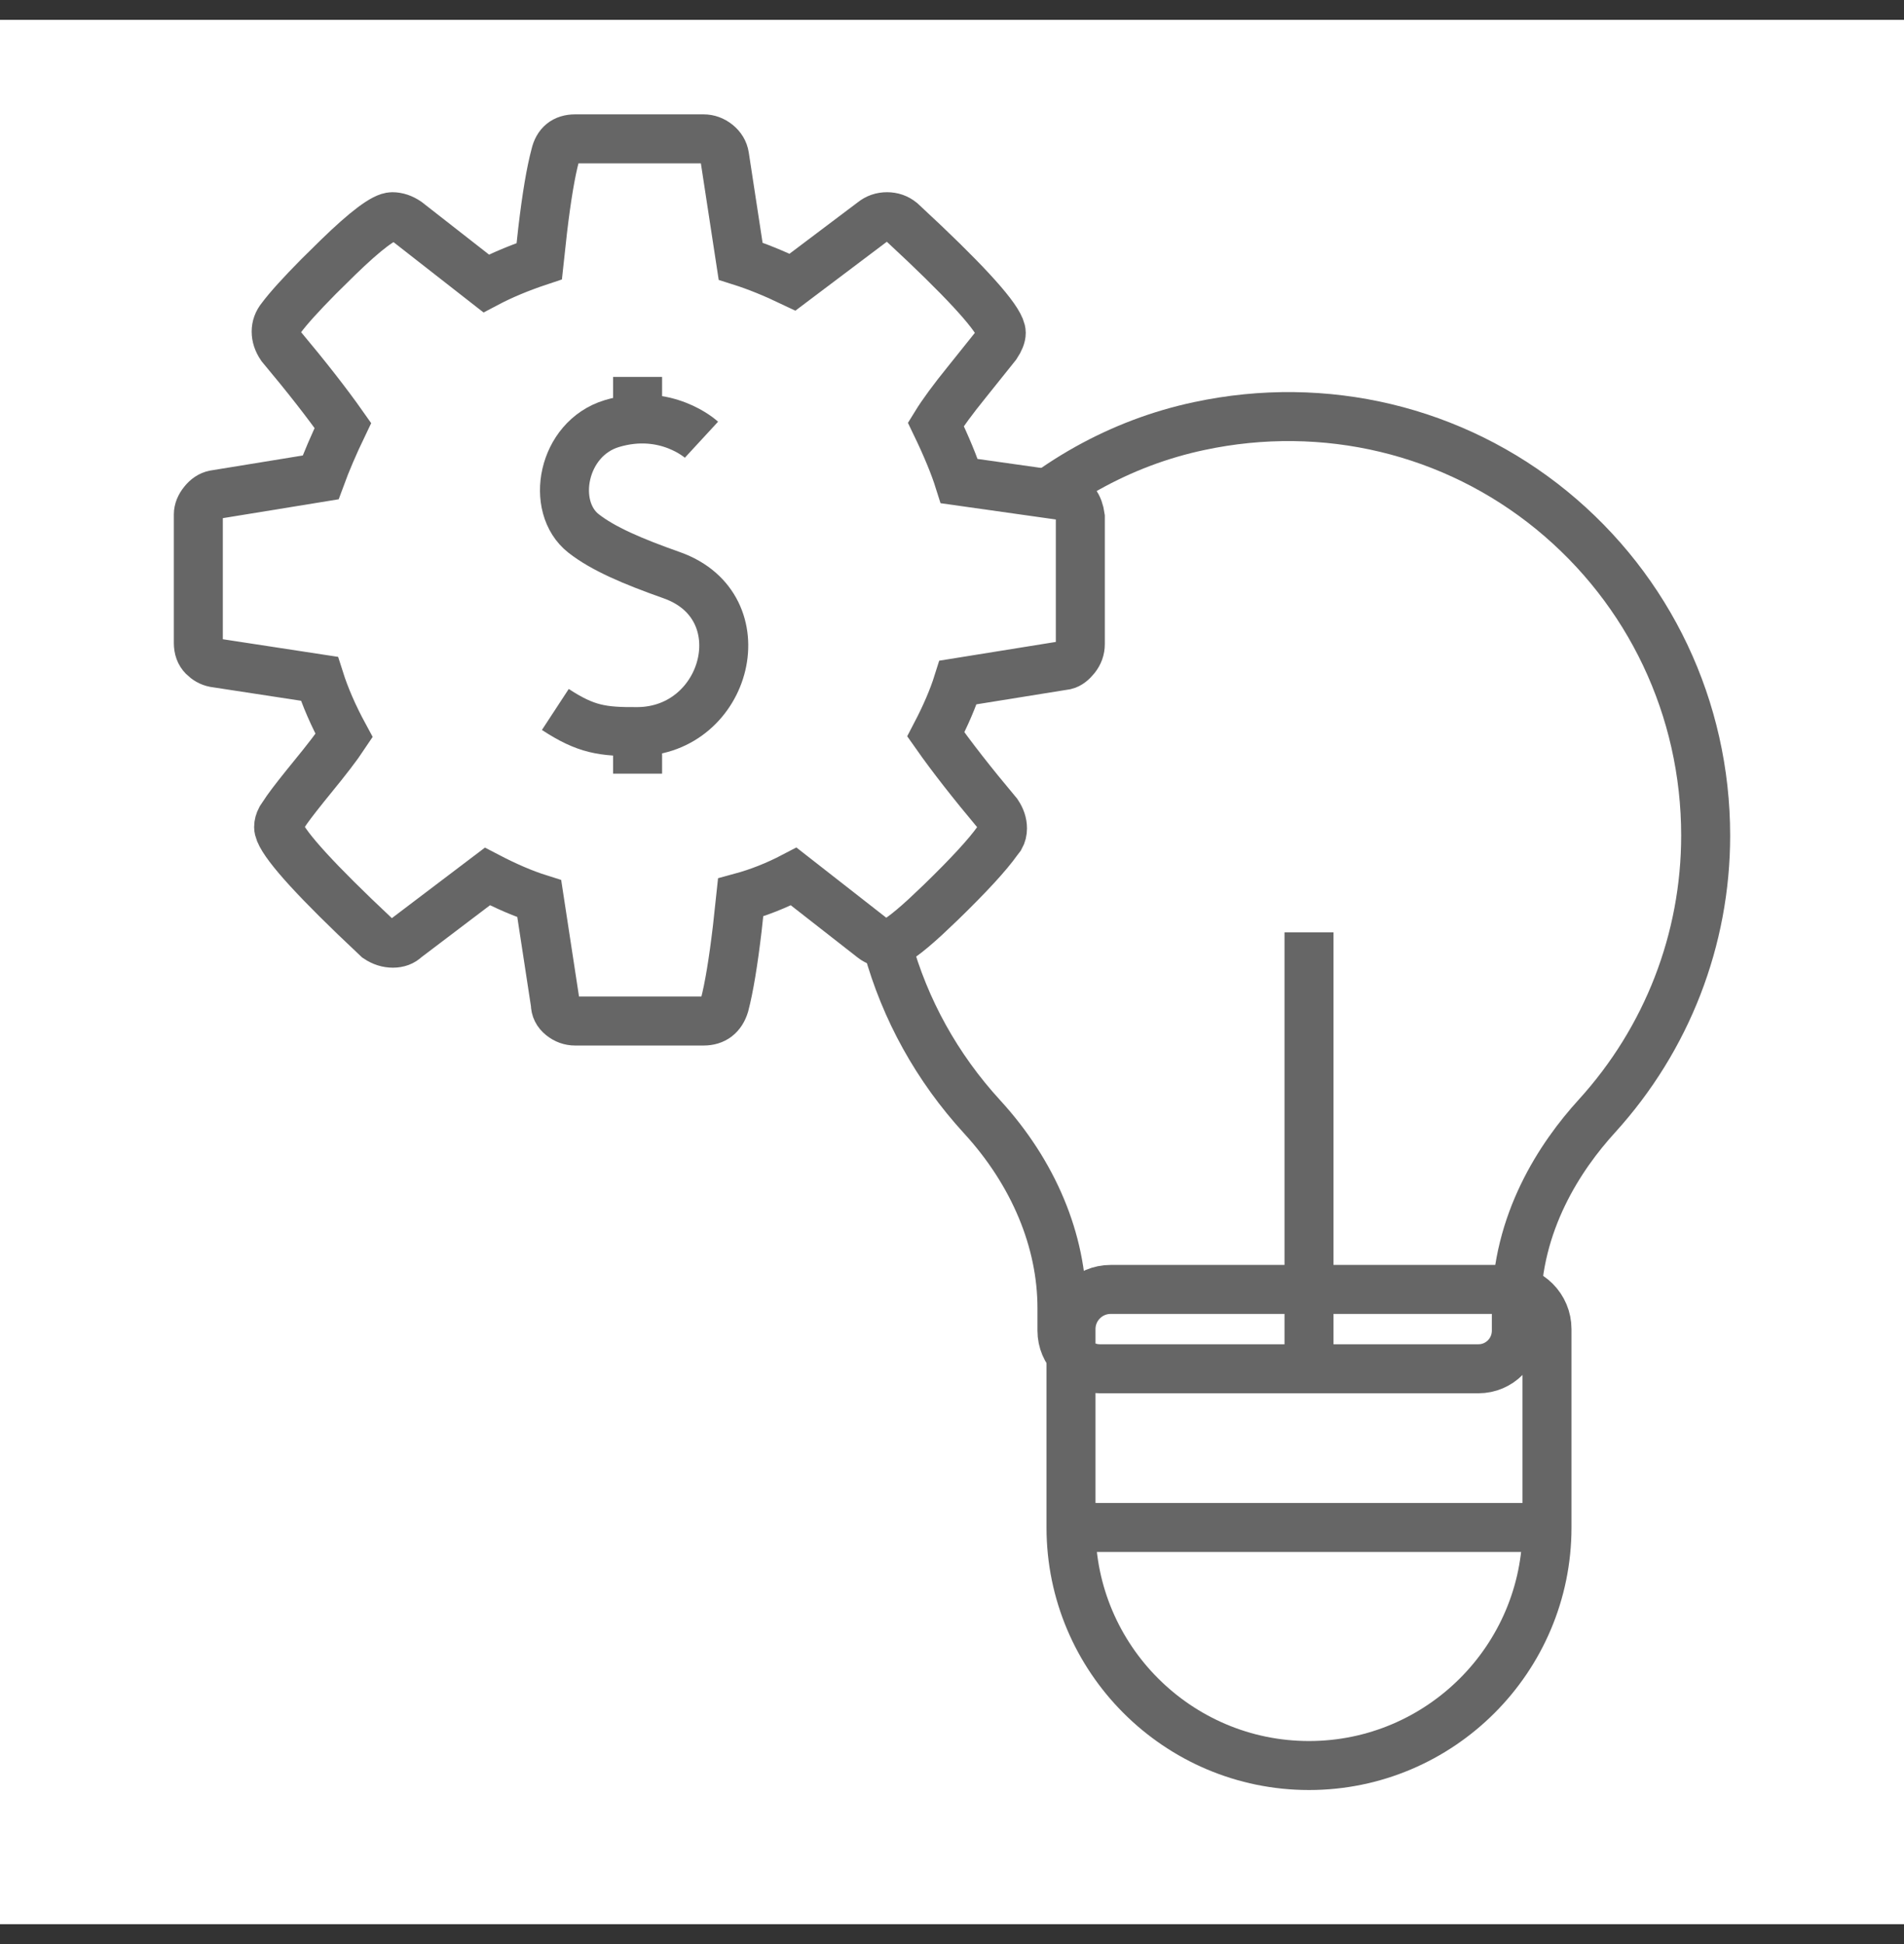
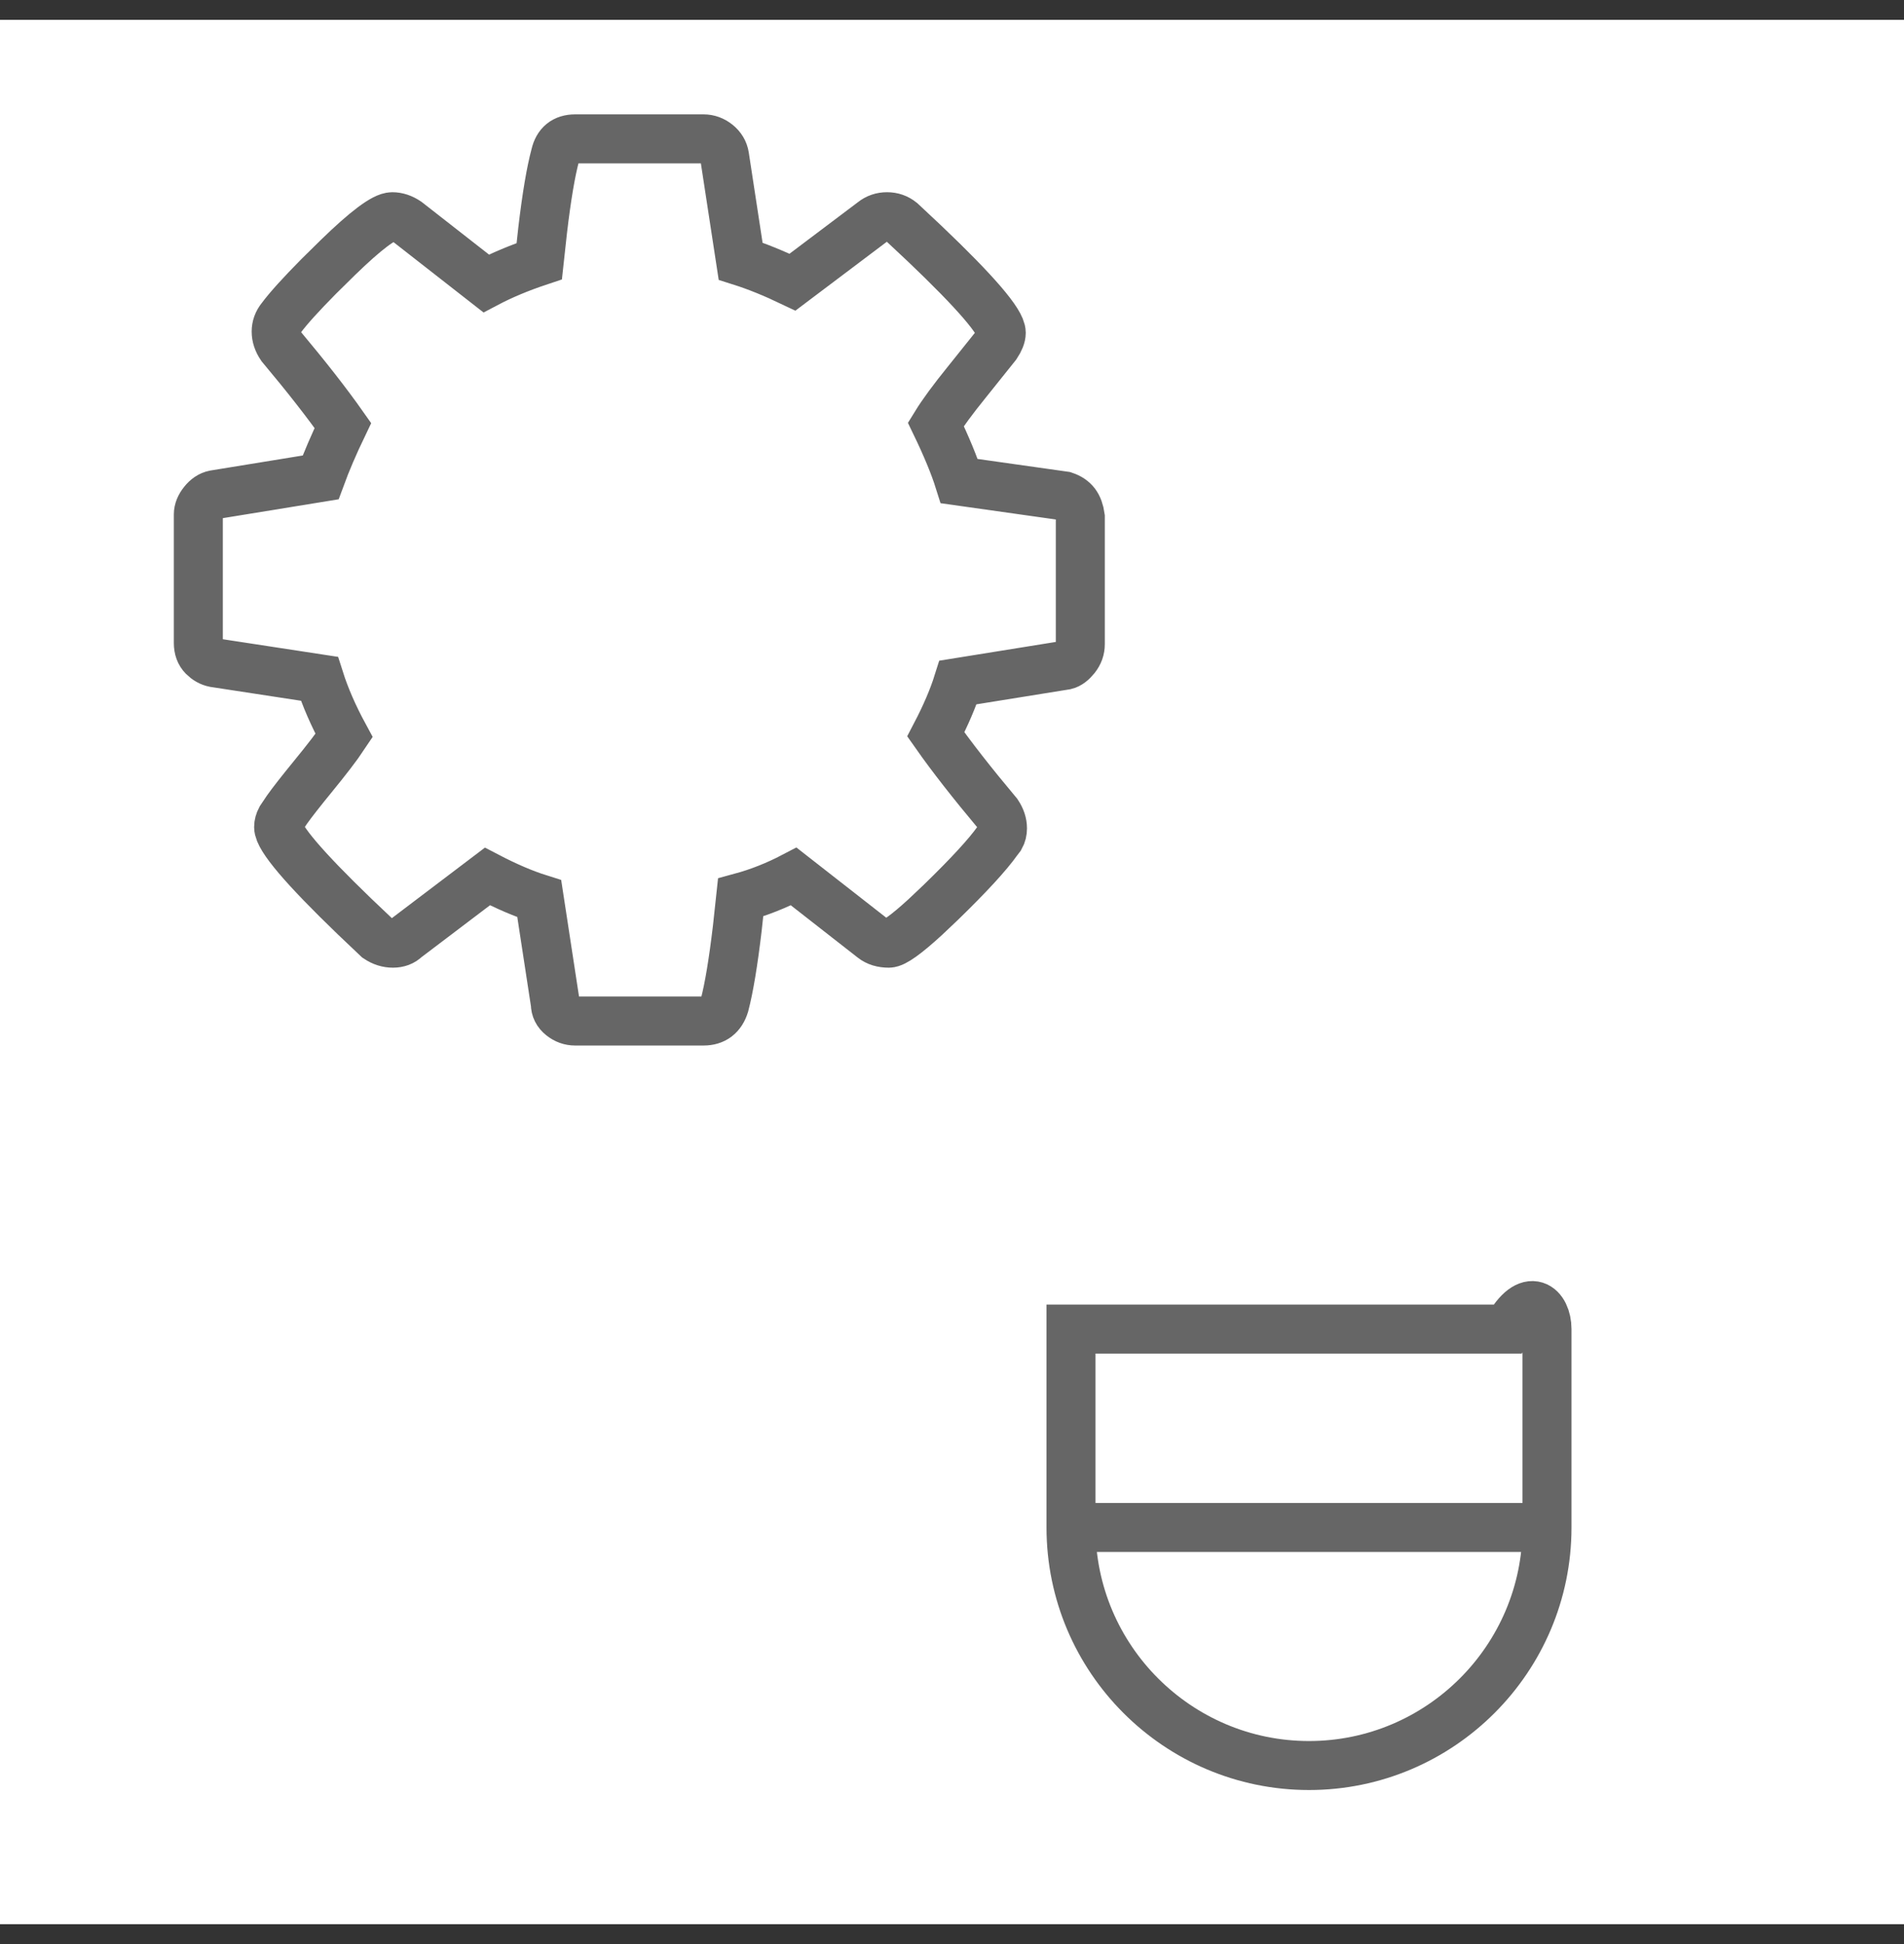
<svg xmlns="http://www.w3.org/2000/svg" width="48" height="49" viewBox="0 0 48 49" fill="none">
  <rect x="0" y="0" width="48" height="49" fill="#333333" stroke="none" />
  <rect width="48" height="48" transform="translate(0 0.5)" fill="white" />
-   <path d="M27.727 34.5H37.272C37.799 34.5 38.227 34.07 38.227 33.54V32.972C38.227 30.814 39.332 29.145 40.26 28.128C42.026 26.186 43 23.677 43 21.06C43 17.863 41.583 14.874 39.115 12.858C36.644 10.842 33.404 10.062 30.237 10.738C26.233 11.583 23.009 14.872 22.211 18.921C21.544 22.293 22.474 25.658 24.762 28.152C26.058 29.567 26.772 31.278 26.772 32.97V33.54C26.772 34.07 27.2 34.5 27.727 34.5Z" stroke="#666666" stroke-width="1.235" />
-   <path d="M33 44.5C29.692 44.5 27 41.808 27 38.5V33.5C27 32.948 27.448 32.5 28 32.5H38C38.552 32.5 39 32.948 39 33.5V38.5C39 41.808 36.308 44.5 33 44.5Z" stroke="#666666" stroke-width="1.235" />
+   <path d="M33 44.5C29.692 44.5 27 41.808 27 38.5V33.5H38C38.552 32.5 39 32.948 39 33.5V38.5C39 41.808 36.308 44.5 33 44.5Z" stroke="#666666" stroke-width="1.235" />
  <path d="M27 38.5H39" stroke="#666666" stroke-width="1.235" />
-   <path d="M33 34.5V23.5" stroke="#666666" stroke-width="1.235" />
  <path fill-rule="evenodd" clip-rule="evenodd" d="M17.737 3.5C17.862 3.5 17.976 3.542 18.08 3.625C18.183 3.708 18.246 3.811 18.266 3.936L18.671 6.583C19.066 6.708 19.502 6.884 19.979 7.112L22.003 5.587C22.107 5.503 22.227 5.462 22.362 5.462C22.497 5.462 22.616 5.503 22.72 5.587L23.311 6.141C24.599 7.367 25.242 8.117 25.242 8.389C25.242 8.472 25.201 8.576 25.118 8.701L24.37 9.635C24.017 10.071 23.758 10.424 23.592 10.694C23.862 11.254 24.059 11.732 24.183 12.126L26.83 12.5C26.955 12.541 27.048 12.604 27.111 12.687C27.173 12.77 27.215 12.884 27.235 13.029V16.237C27.235 16.362 27.194 16.476 27.111 16.58C27.028 16.683 26.945 16.746 26.862 16.766L24.152 17.202C24.028 17.597 23.841 18.033 23.592 18.51C23.986 19.071 24.505 19.735 25.149 20.503C25.232 20.628 25.273 20.753 25.273 20.877C25.273 20.96 25.255 21.034 25.218 21.099L25.149 21.189C24.9 21.541 24.422 22.061 23.716 22.746L23.325 23.116C22.847 23.554 22.541 23.773 22.408 23.773C22.242 23.773 22.107 23.732 22.003 23.649L20.01 22.092C19.574 22.32 19.128 22.497 18.671 22.621L18.587 23.401C18.486 24.251 18.38 24.895 18.266 25.33C18.183 25.6 18.007 25.735 17.737 25.735H14.498C14.374 25.735 14.259 25.694 14.156 25.611C14.052 25.528 14 25.424 14 25.299L13.595 22.652C13.201 22.528 12.765 22.341 12.287 22.092L10.232 23.649C10.149 23.732 10.04 23.773 9.905 23.773C9.77 23.773 9.64 23.732 9.516 23.649L8.932 23.094C7.66 21.868 7.024 21.119 7.024 20.846C7.024 20.777 7.043 20.708 7.08 20.638L7.149 20.535C7.235 20.396 7.416 20.157 7.689 19.817L7.865 19.6C8.239 19.144 8.509 18.791 8.675 18.541C8.405 18.043 8.197 17.566 8.052 17.109L5.405 16.704C5.301 16.683 5.208 16.631 5.125 16.548C5.042 16.465 5 16.351 5 16.206V12.967C5 12.863 5.042 12.759 5.125 12.656C5.208 12.552 5.301 12.49 5.405 12.469L8.083 12.033C8.228 11.638 8.415 11.202 8.644 10.725C8.249 10.164 7.73 9.5 7.087 8.732C7.003 8.607 6.962 8.483 6.962 8.358C6.962 8.234 7.003 8.119 7.087 8.016C7.273 7.766 7.589 7.418 8.032 6.97L8.519 6.49C9.225 5.804 9.682 5.462 9.889 5.462C10.014 5.462 10.138 5.503 10.263 5.587L12.256 7.144C12.65 6.936 13.097 6.749 13.595 6.583L13.68 5.805C13.78 4.958 13.887 4.325 14 3.905C14.062 3.635 14.228 3.5 14.498 3.5H17.737Z" fill="white" stroke="#666666" stroke-width="1.235" />
-   <path d="M17.684 11.083C17.684 11.083 16.796 10.264 15.426 10.676C14.169 11.055 13.857 12.775 14.711 13.445C15.202 13.83 15.94 14.146 16.935 14.498C19.161 15.285 18.338 18.425 16.073 18.44C15.19 18.446 14.776 18.39 14 17.882" stroke="#666666" stroke-width="1.235" />
-   <path d="M16.074 9.5V10.56" stroke="#666666" stroke-width="1.235" />
-   <path d="M16.074 18.44V19.5" stroke="#666666" stroke-width="1.235" />
</svg>